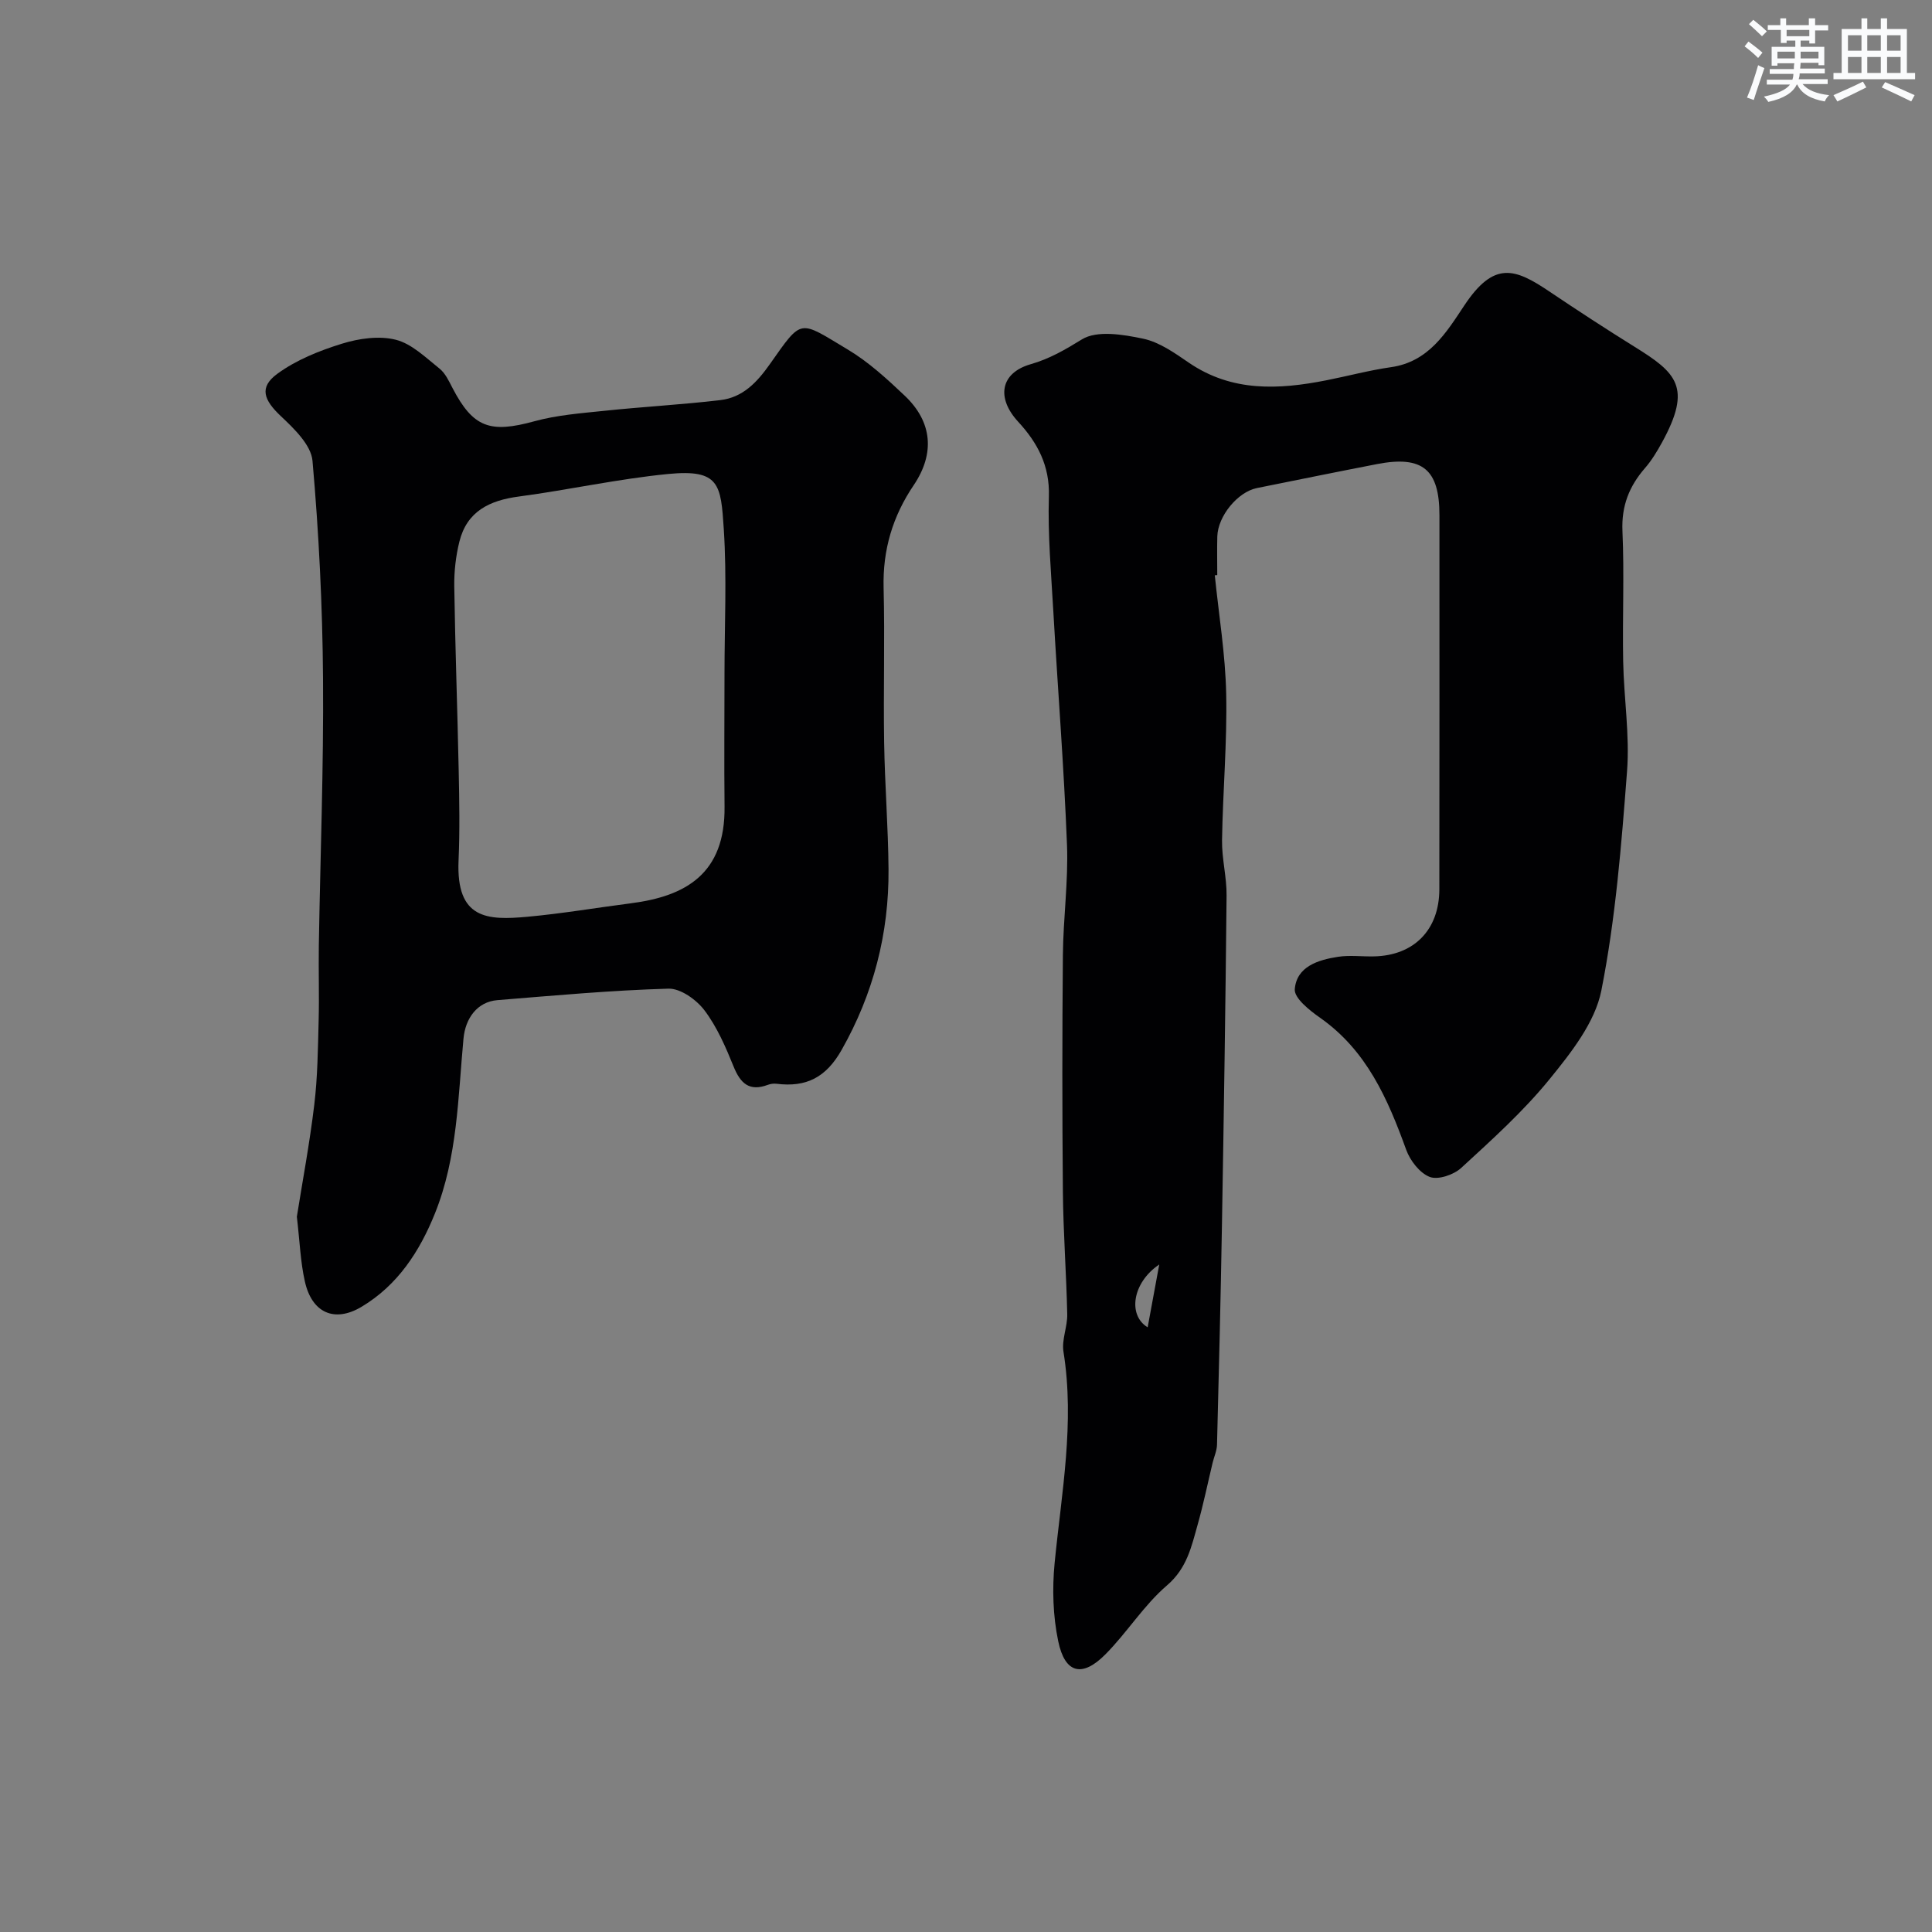
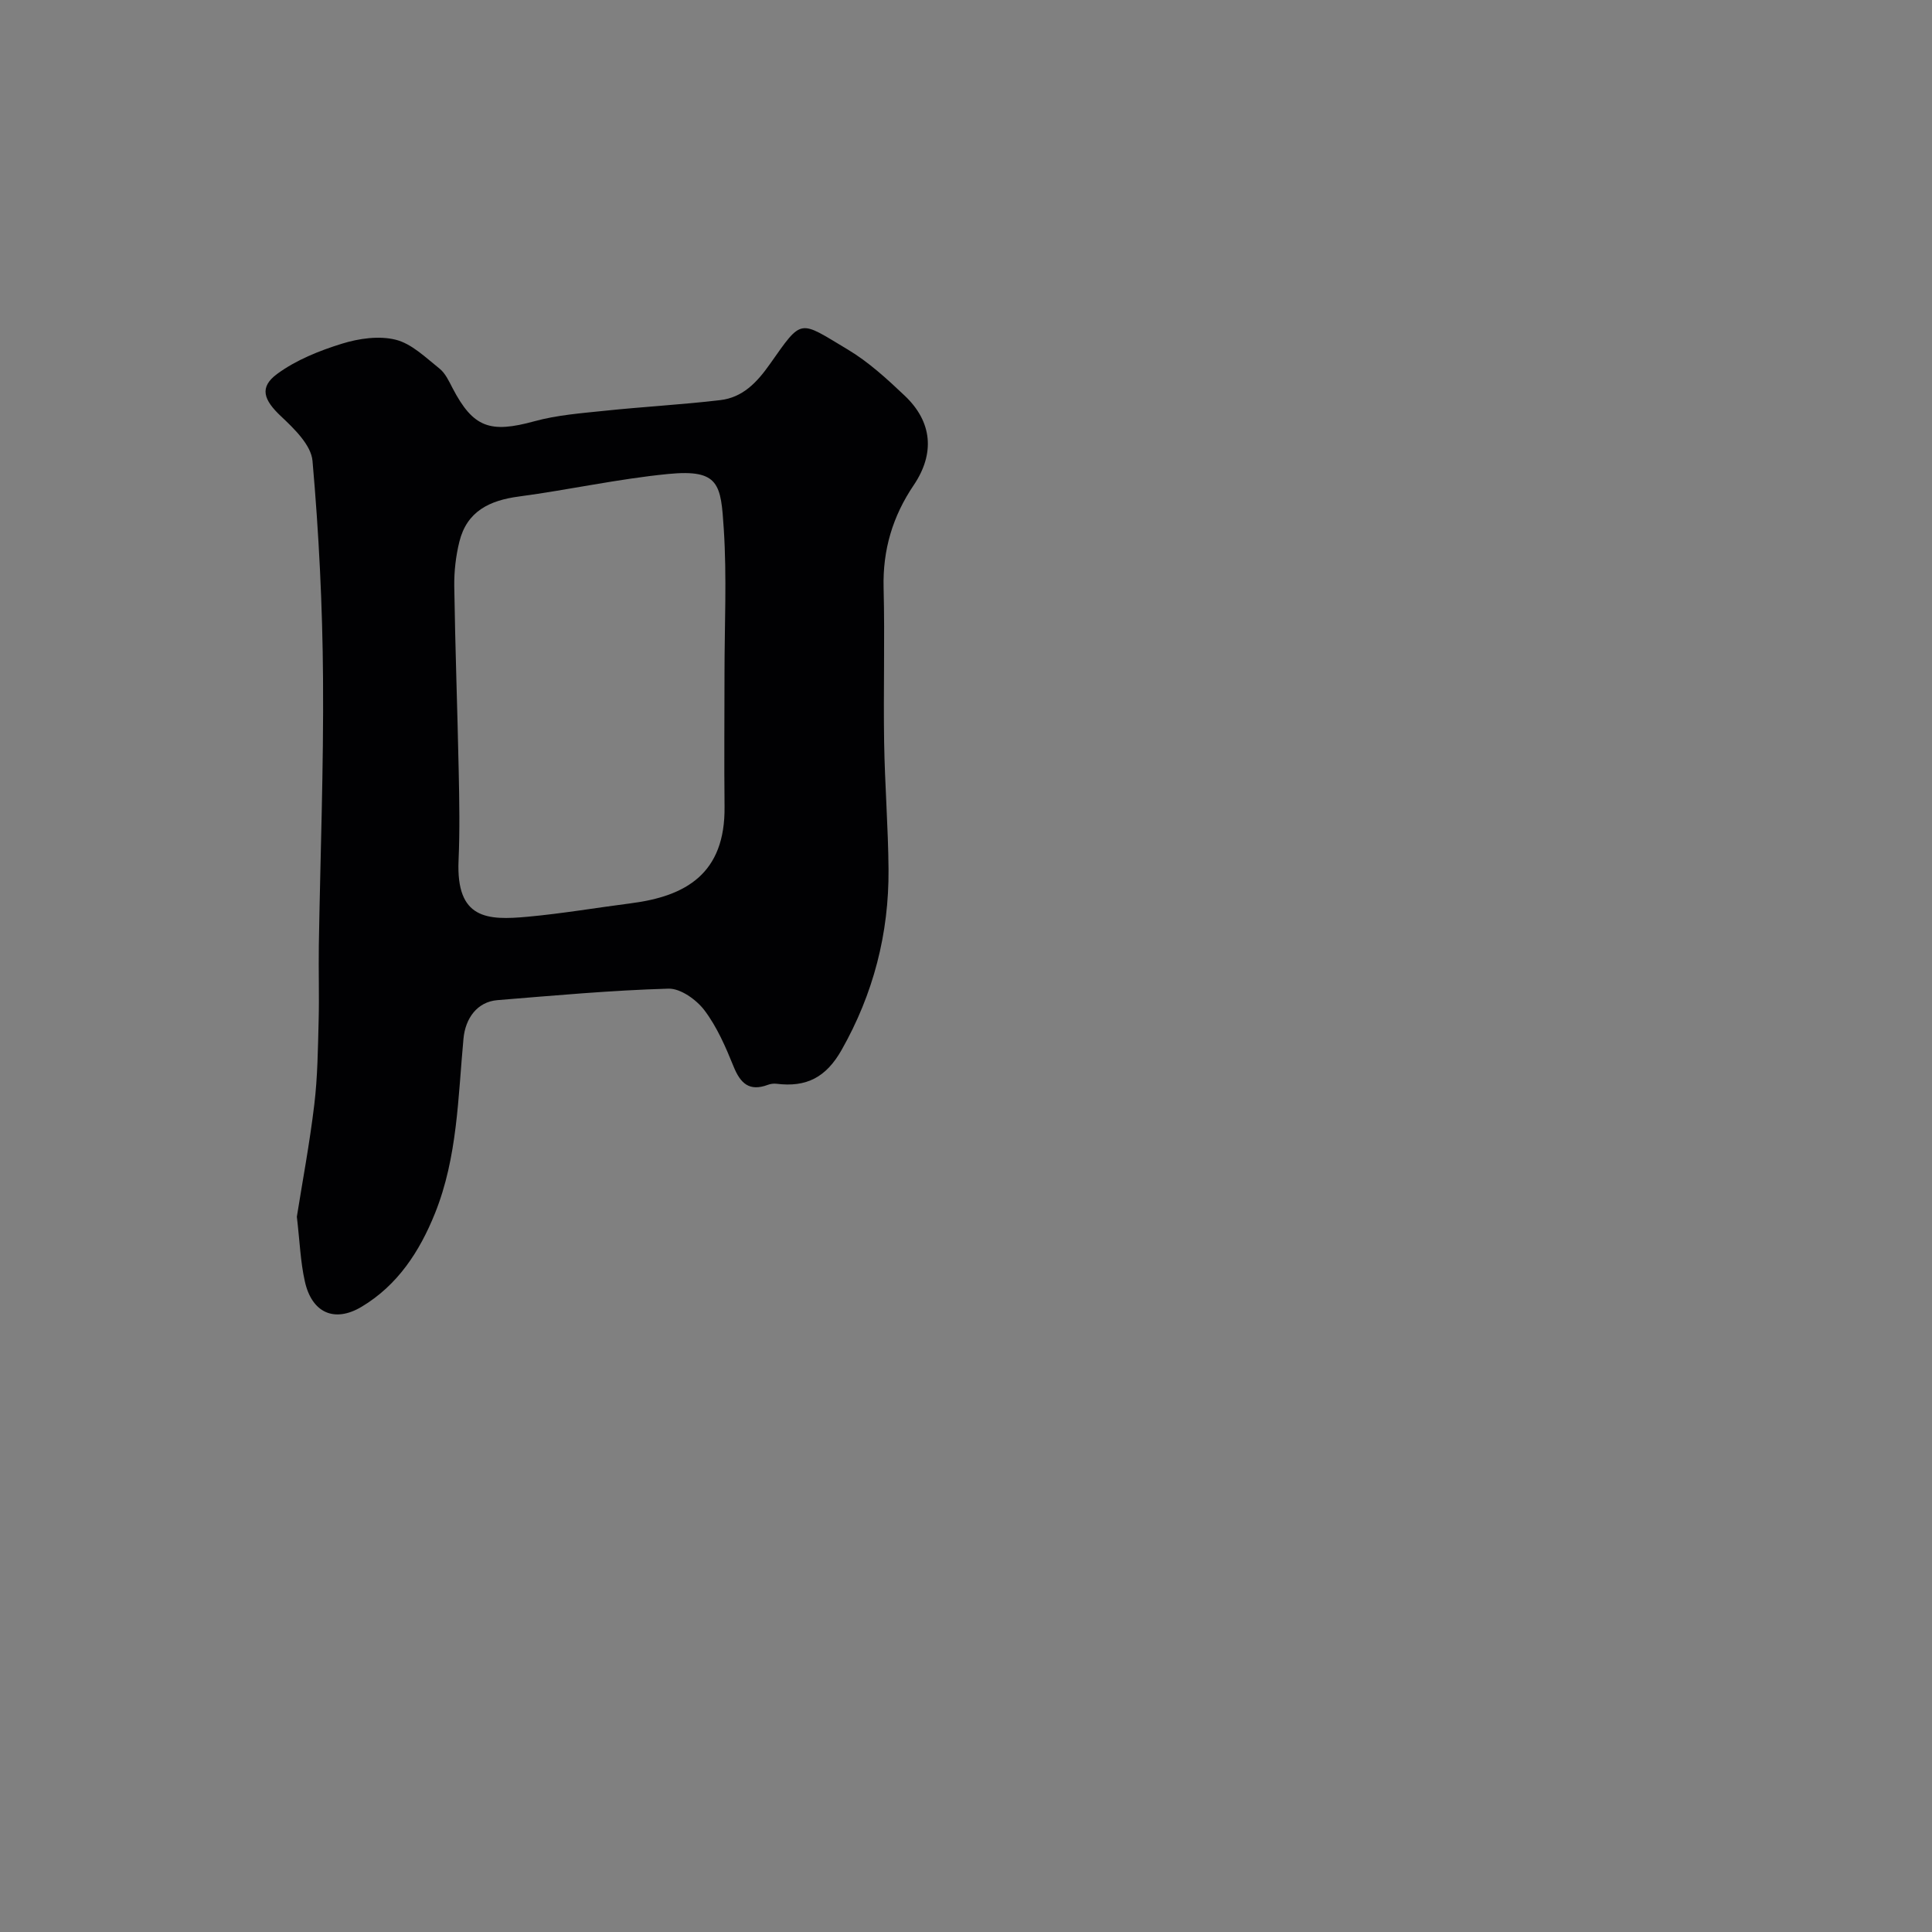
<svg xmlns="http://www.w3.org/2000/svg" enable-background="new 0 0 400 400" viewBox="0 0 400 400">
  <rect x="0" y="0" width="400" height="400" fill="#808080" stroke="none" />
-   <path d="m251.51 119.11c.83 8.18 2.19 16.35 2.36 24.55.21 10.09-.7 20.19-.86 30.29-.06 3.82.98 7.65.94 11.47-.22 22.76-.57 45.53-.96 68.29-.26 15.13-.63 30.26-1.02 45.39-.03 1.26-.61 2.5-.91 3.75-1.02 4.26-1.9 8.56-3.09 12.78-1.29 4.57-2.21 9.05-6.35 12.6-4.82 4.13-8.28 9.79-12.8 14.33-4.79 4.81-8.35 3.9-9.73-2.78-1.09-5.23-1.26-10.84-.74-16.18 1.43-14.56 4.19-29 1.83-43.74-.4-2.48.84-5.18.78-7.76-.18-8.44-.82-16.86-.9-25.3-.15-16.36-.15-32.73 0-49.09.07-7.6 1.14-15.22.85-22.79-.63-16.13-1.91-32.23-2.83-48.35-.45-7.93-1.16-15.88-.92-23.79.2-6.36-2.35-11.11-6.34-15.44-4.6-4.98-3.7-10.14 2.59-11.94 3.94-1.13 7.13-3.01 10.58-5.13 3.13-1.93 8.54-1.02 12.68-.15 3.37.71 6.53 2.96 9.48 4.98 8.91 6.08 18.56 5.59 28.44 3.64 4.47-.88 8.9-2.08 13.4-2.72 7.8-1.11 11.44-7.15 15.18-12.78 6.17-9.29 10.49-7.68 17.61-2.89 5.81 3.91 11.68 7.74 17.63 11.44 8.68 5.39 11.99 8.35 5.67 19.85-1.02 1.85-2.13 3.7-3.51 5.28-3.27 3.77-4.88 7.82-4.66 13.01.4 8.98-.02 17.99.15 26.99.14 7.6 1.38 15.26.8 22.79-1.16 15.19-2.37 30.48-5.32 45.38-1.31 6.59-6.26 12.86-10.71 18.33-5.44 6.69-11.94 12.54-18.32 18.4-1.55 1.42-4.78 2.51-6.5 1.85-2.07-.8-4.06-3.38-4.87-5.62-3.82-10.54-8.18-20.56-17.83-27.33-2.18-1.53-5.39-4.07-5.24-5.92.38-4.69 4.82-6.06 8.93-6.7 2.44-.38 4.99-.03 7.49-.09 8.25-.18 13.49-5.48 13.51-13.88.04-25.83.02-51.65.02-77.48 0-9.47-3.51-12.38-12.9-10.57-8.31 1.61-16.6 3.3-24.9 4.97-3.96.8-8.07 5.79-8.19 10.02-.07 2.66-.01 5.33-.01 8-.18.01-.35.02-.51.04zm-11.5 142.69c-5.56 3.74-6.57 10.48-2.4 13.01.78-4.21 1.55-8.37 2.4-13.01z" fill="#010103" />
  <path d="m61.46 251.91c1.12-7.07 2.64-15.11 3.61-23.21.69-5.74.75-11.57.9-17.36.14-5.19-.04-10.38.04-15.57.3-18.43 1.01-36.86.87-55.29-.11-15.04-.86-30.09-2.18-45.07-.29-3.28-3.8-6.66-6.54-9.24-3.54-3.34-4.58-5.96-.77-8.76 3.91-2.87 8.71-4.8 13.4-6.25 3.51-1.09 7.69-1.69 11.15-.82 3.31.83 6.2 3.7 9.04 5.96 1.22.97 1.97 2.61 2.72 4.06 4.27 8.18 7.76 9.38 16.93 6.86 4.69-1.29 9.65-1.66 14.52-2.17 7.98-.84 16.01-1.27 23.98-2.21 4.65-.55 7.58-3.65 10.27-7.46 6.78-9.62 5.95-9.09 16.08-3.04 4.32 2.58 8.16 6.1 11.84 9.59 5.72 5.42 6.27 11.97 1.86 18.51-4.36 6.44-6.44 13.4-6.24 21.25.27 10.66-.06 21.33.11 31.99.14 8.77.84 17.53.91 26.3.1 13.29-3.14 25.8-9.72 37.41-3.2 5.65-7.26 7.77-13.49 6.99-.58-.07-1.24.02-1.79.23-3.83 1.42-5.66-.3-7.08-3.8-1.64-4.05-3.43-8.2-6.04-11.65-1.66-2.19-4.95-4.54-7.44-4.47-11.82.34-23.63 1.42-35.43 2.38-4.15.34-6.62 3.74-7.01 7.96-1.14 12.18-1.23 24.55-5.9 36.17-3.19 7.94-7.75 14.9-15.19 19.35-5.67 3.39-10.33 1.22-11.76-5.28-.9-4-1.04-8.14-1.65-13.36zm88.54-112.42c0-9.99.5-20.02-.15-29.97-.6-9.2-.85-12.42-11.48-11.39-10.37 1.01-20.61 3.29-30.95 4.67-6.07.8-10.75 3.06-12.31 9.34-.74 2.99-1.1 6.16-1.06 9.23.19 12.76.66 25.52.92 38.28.13 6.16.24 12.33-.03 18.49-.54 12.22 5.97 12.43 14.33 11.66 7.16-.66 14.26-1.87 21.4-2.79 11.24-1.45 19.51-6.06 19.34-20.03-.1-9.16-.01-18.33-.01-27.49z" fill="#010103" />
  <g fill="#fafbfc">
-     <path d="m361.2 9.6.8-1c.9.7 1.9 1.4 2.9 2.3l-.9 1.1c-1-1-2-1.8-2.8-2.4zm.5 10.6c.9-2.1 1.6-4.3 2.3-6.7.4.2.8.4 1.3.6-.7 2.1-1.5 4.3-2.2 6.6zm.4-15.2.9-.9c1 .8 2 1.6 2.8 2.4l-1 1c-.9-.9-1.8-1.7-2.7-2.5zm12.5-1.2h1.2v1.4h2.7v1.1h-2.7v2.7h-1.2v-.6h-1.8v1.3h4.9v3.8h-1.2v-.5h-3.7c0 .4-.1.9-.1 1.2h5.1v1h-5.2c0 .5-.1.9-.2 1.2h6v1h-5.2c1.1 1.3 2.9 2 5.5 2.3-.4.4-.7.8-.9 1.3-2.9-.5-4.8-1.6-5.7-3.5h-.1c-.8 1.7-2.7 2.9-5.9 3.6-.2-.4-.6-.8-.9-1.1 2.8-.6 4.6-1.4 5.4-2.5h-4.8v-1h5.3c.1-.3.2-.7.2-1.2h-4.9v-1h5c0-.4 0-.8.1-1.2h-3.5v.5h-1.2v-3.9h4.9v-1.3h-1.8v.5h-1.2v-2.7h-2.7v-1h2.6v-1.4h1.2v1.4h4.7v-1.4zm-6.6 8.3h3.6c0-.4 0-.9 0-1.4h-3.6zm1.9-4.6h4.7v-1.3h-4.7zm6.6 3.2h-3.7v1.4h3.7z" />
-     <path d="m385.3 3.8h1.3v2.2h2.8v-2.2h1.3v2.2h4.1v9.1h1.7v1.3h-16.9v-1.3h1.7v-9.1h4.1v-2.2zm.4 13.1.7 1.2c-1.8.9-3.8 1.9-6 2.9-.2-.4-.5-.8-.8-1.3 2.3-1 4.3-1.9 6.1-2.8zm-3.1-6.4h2.8v-3.2h-2.8zm0 4.6h2.8v-3.3h-2.8zm4-4.6h2.8v-3.2h-2.8zm0 4.6h2.8v-3.3h-2.8zm3.7 1.9c2.1.9 4.1 1.8 6.1 2.7l-.7 1.3c-2.2-1.1-4.2-2-6.1-2.9zm3.2-9.7h-2.8v3.2h2.8zm-2.8 7.8h2.8v-3.3h-2.8z" />
-   </g>
+     </g>
</svg>